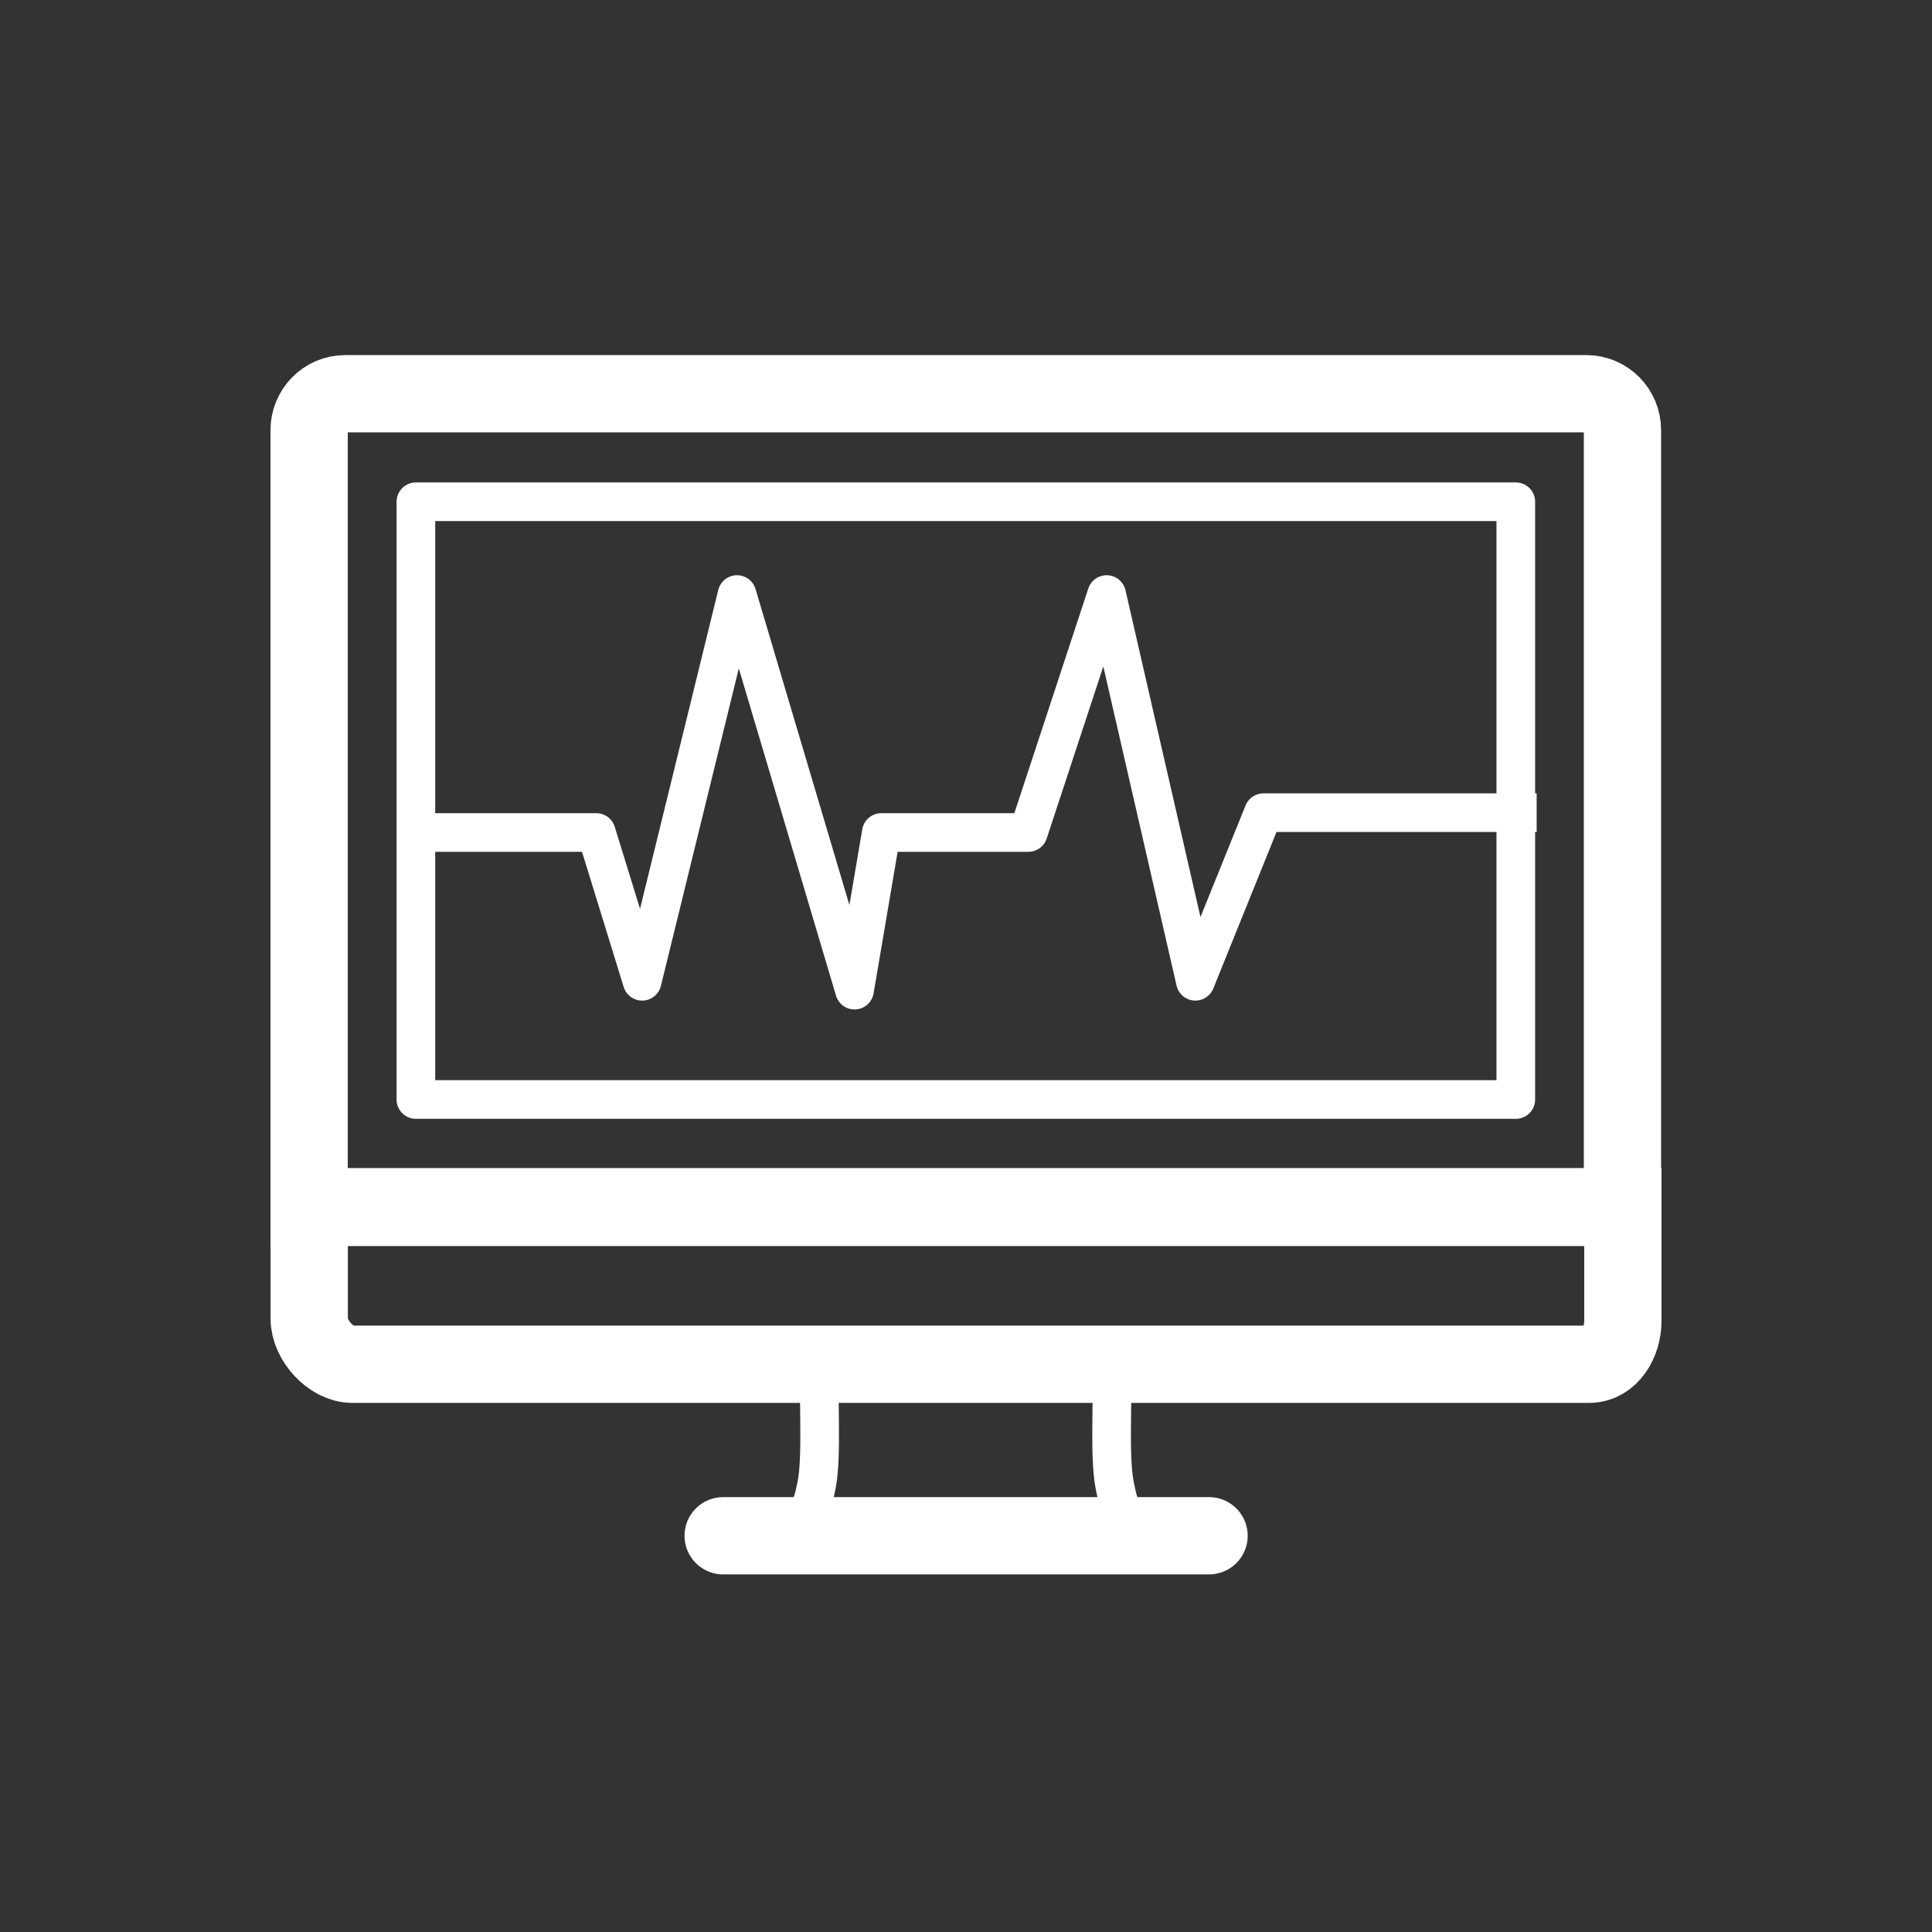
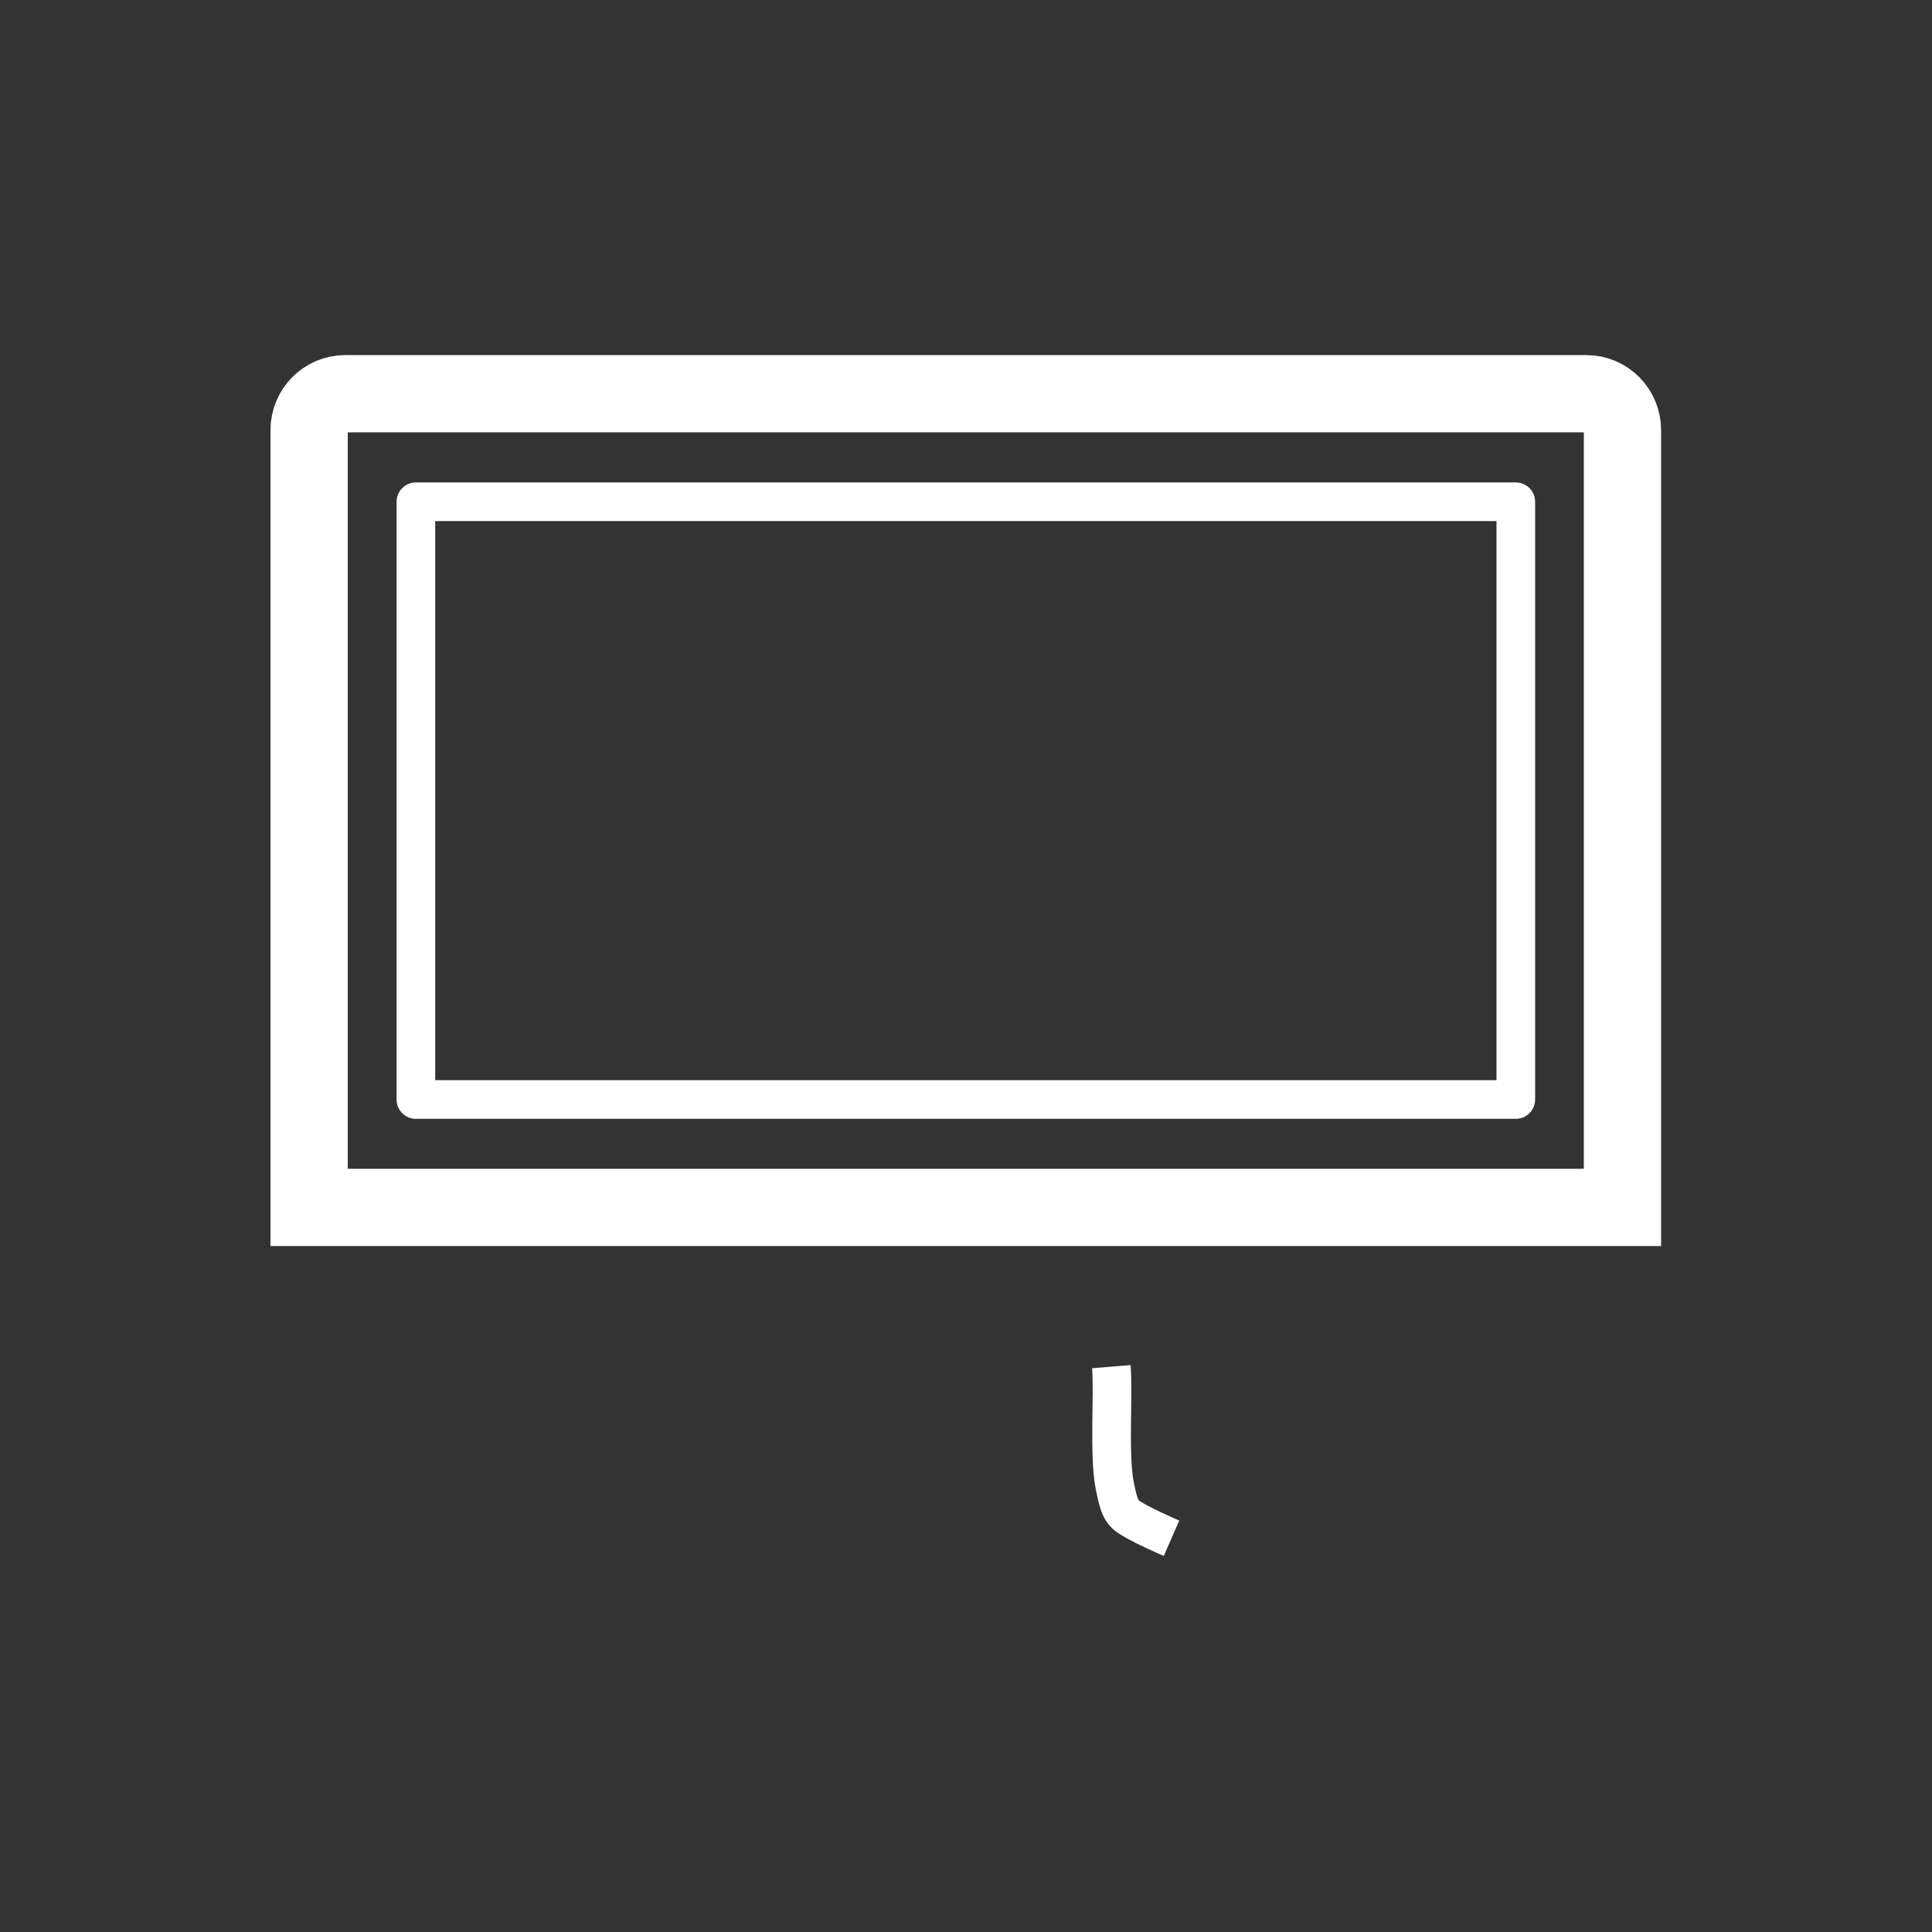
<svg xmlns="http://www.w3.org/2000/svg" width="200" height="200" viewBox="0 0 200 200" fill="none">
  <rect x="0" y="0" width="200" height="200" fill="#333333" stroke="none" />
  <path d="M167.957 124.993V44.526C167.957 42.454 166.284 40.759 164.233 40.759H35.724C33.673 40.759 32 42.454 32 44.526V124.993H167.957Z" stroke="white" stroke-width="8" />
-   <path d="M156.915 51.941H43.053V113.821H156.915V51.941Z" stroke="white" stroke-width="4" stroke-linejoin="round" />
-   <path d="M32.011 124.917V136.52C32.011 138.744 34.256 141.226 36.458 141.226H164.492C166.694 141.226 168 138.938 168 136.715V124.917H32.011Z" stroke="white" stroke-width="8" />
-   <path d="M84.878 141.313C84.64 144.195 85.148 150.617 84.532 153.747C83.971 156.618 83.583 156.715 82.072 157.557C81.219 158.032 79.783 158.69 78.585 159.209" stroke="white" stroke-width="4" />
+   <path d="M156.915 51.941H43.053V113.821H156.915Z" stroke="white" stroke-width="4" stroke-linejoin="round" />
  <path d="M121.274 159.241C120.065 158.712 118.608 158.043 117.756 157.568C116.255 156.726 115.953 156.629 115.392 153.758C114.777 150.617 115.284 144.367 115.046 141.475" stroke="white" stroke-width="4" />
-   <path d="M74.862 158.982H125.16" stroke="white" stroke-width="8" stroke-linecap="round" />
-   <path d="M159.073 84.128H144.027H130.794L123.746 101.581L114.56 61.548L106.454 86.179H91.235L88.461 102.499L76.297 61.548L66.475 101.581L61.726 86.179H41.606" stroke="white" stroke-width="4" stroke-linejoin="round" />
</svg>